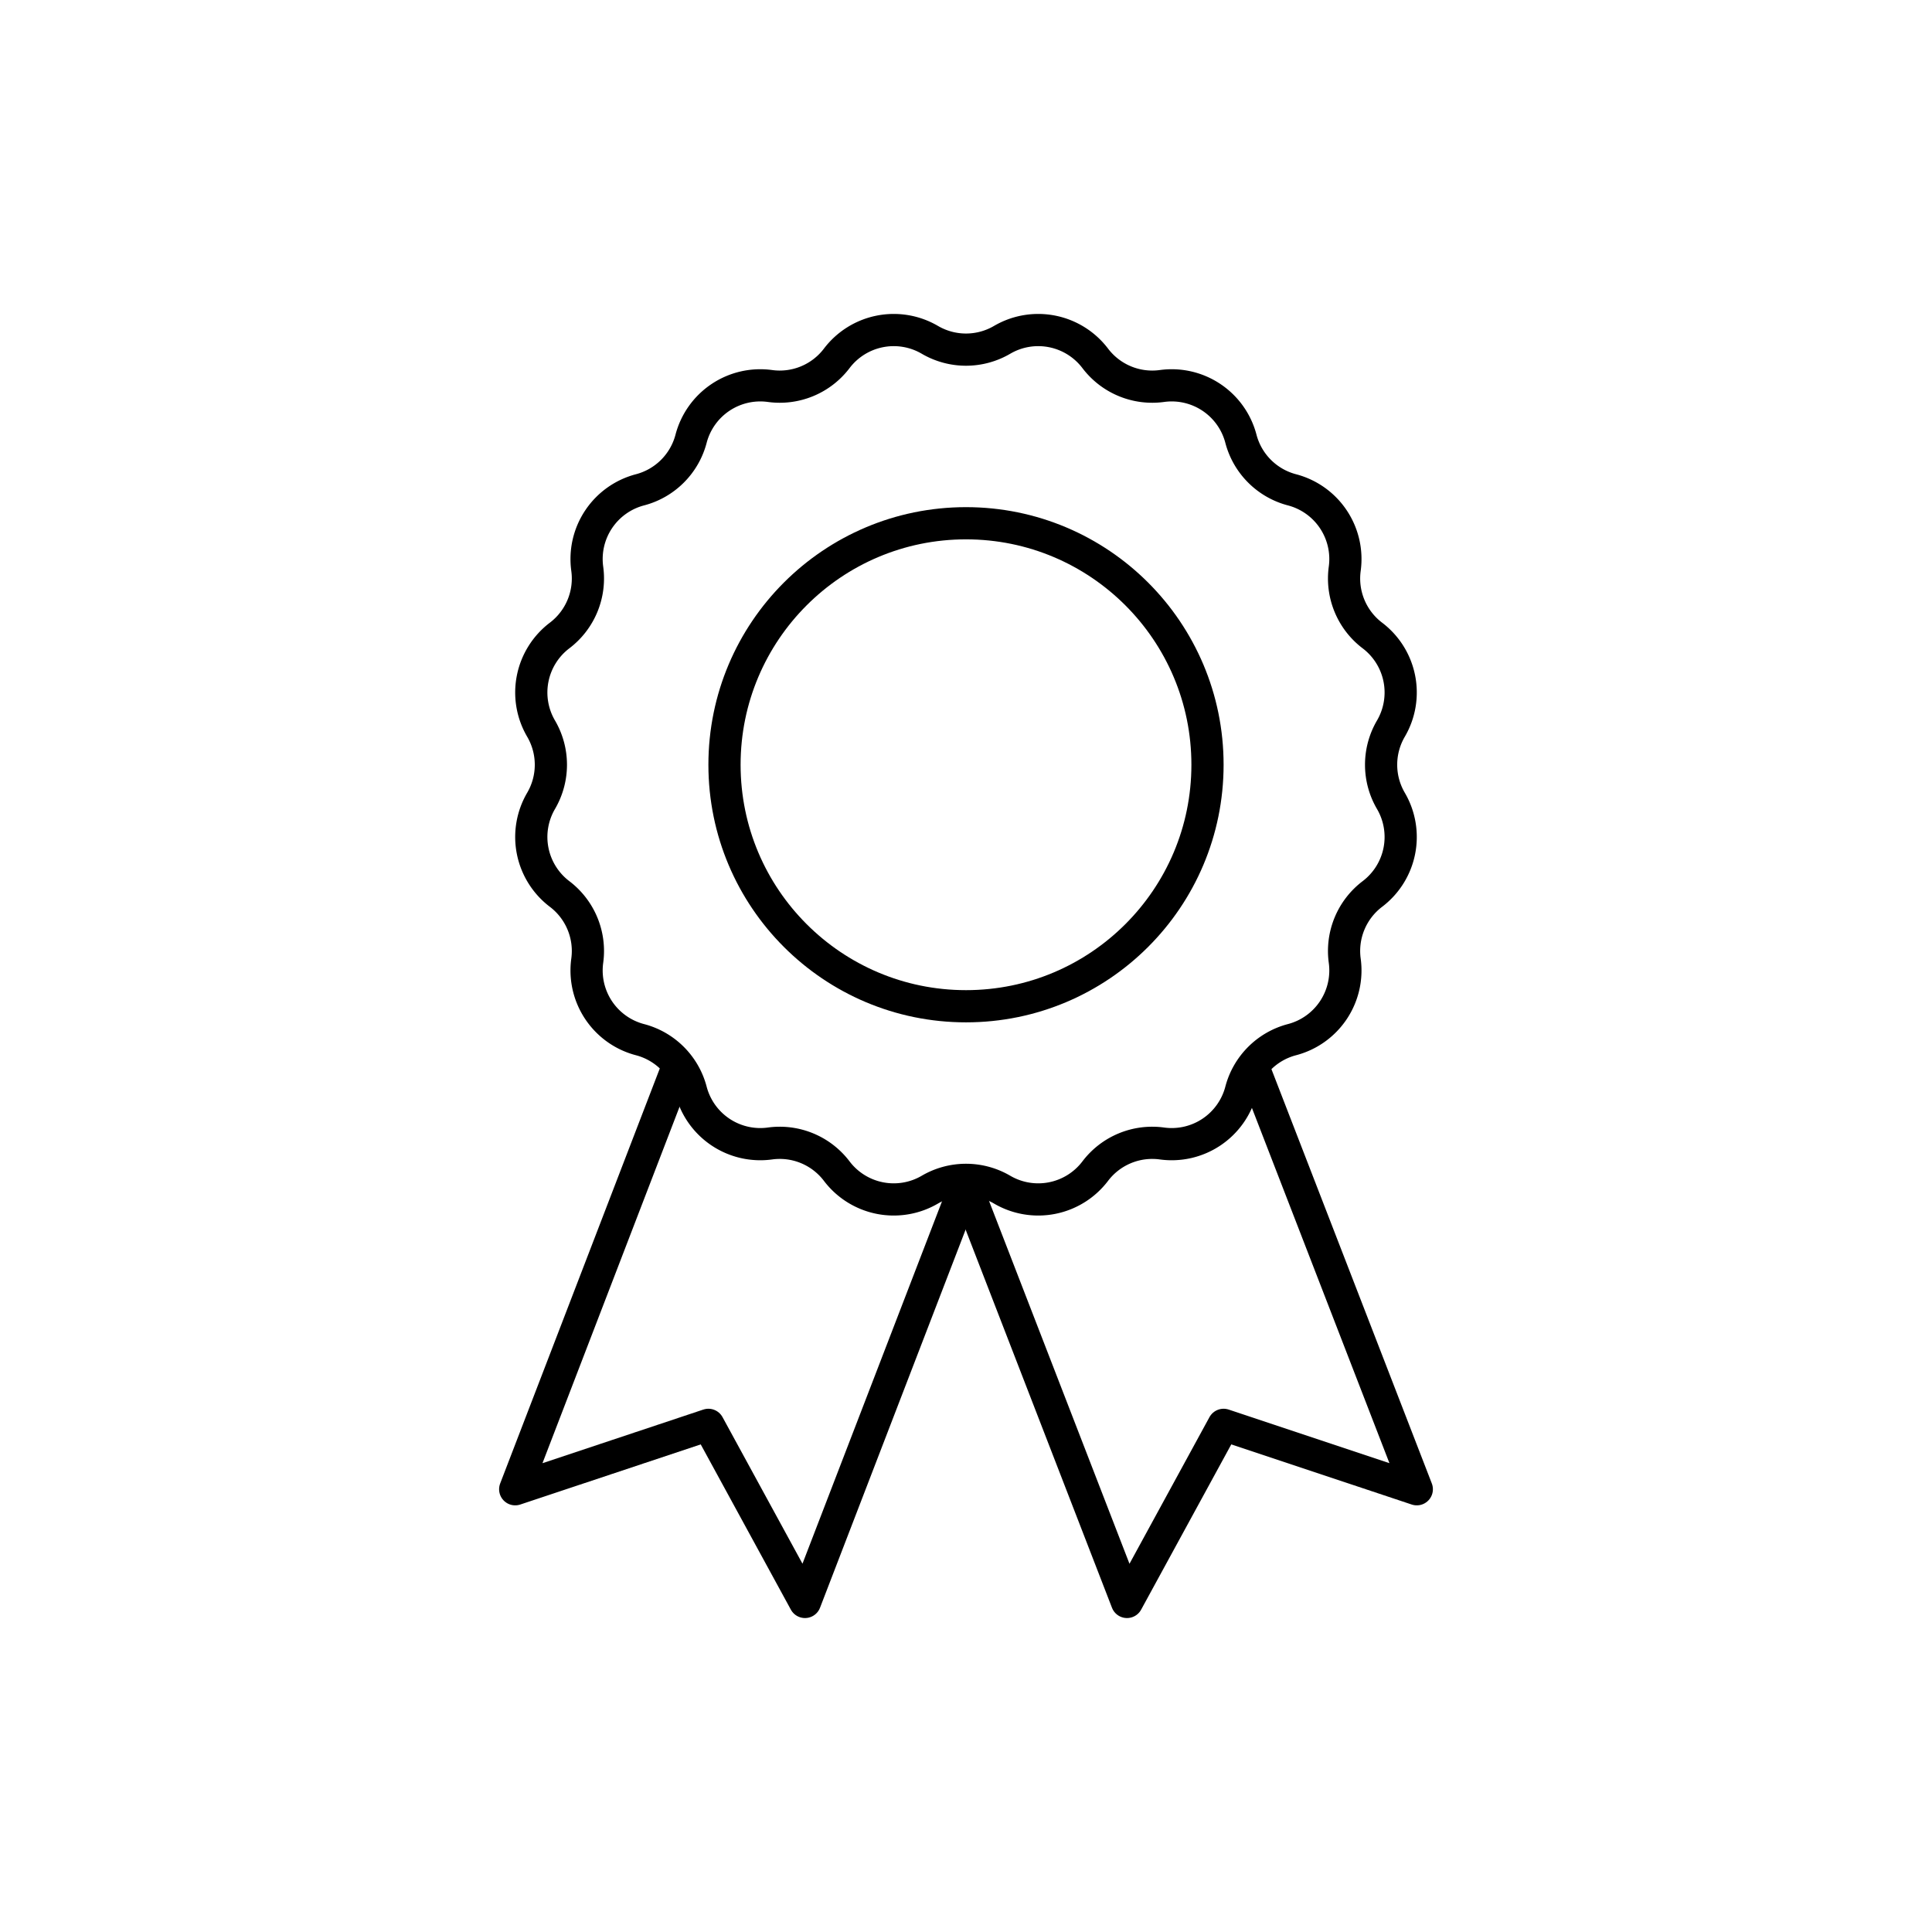
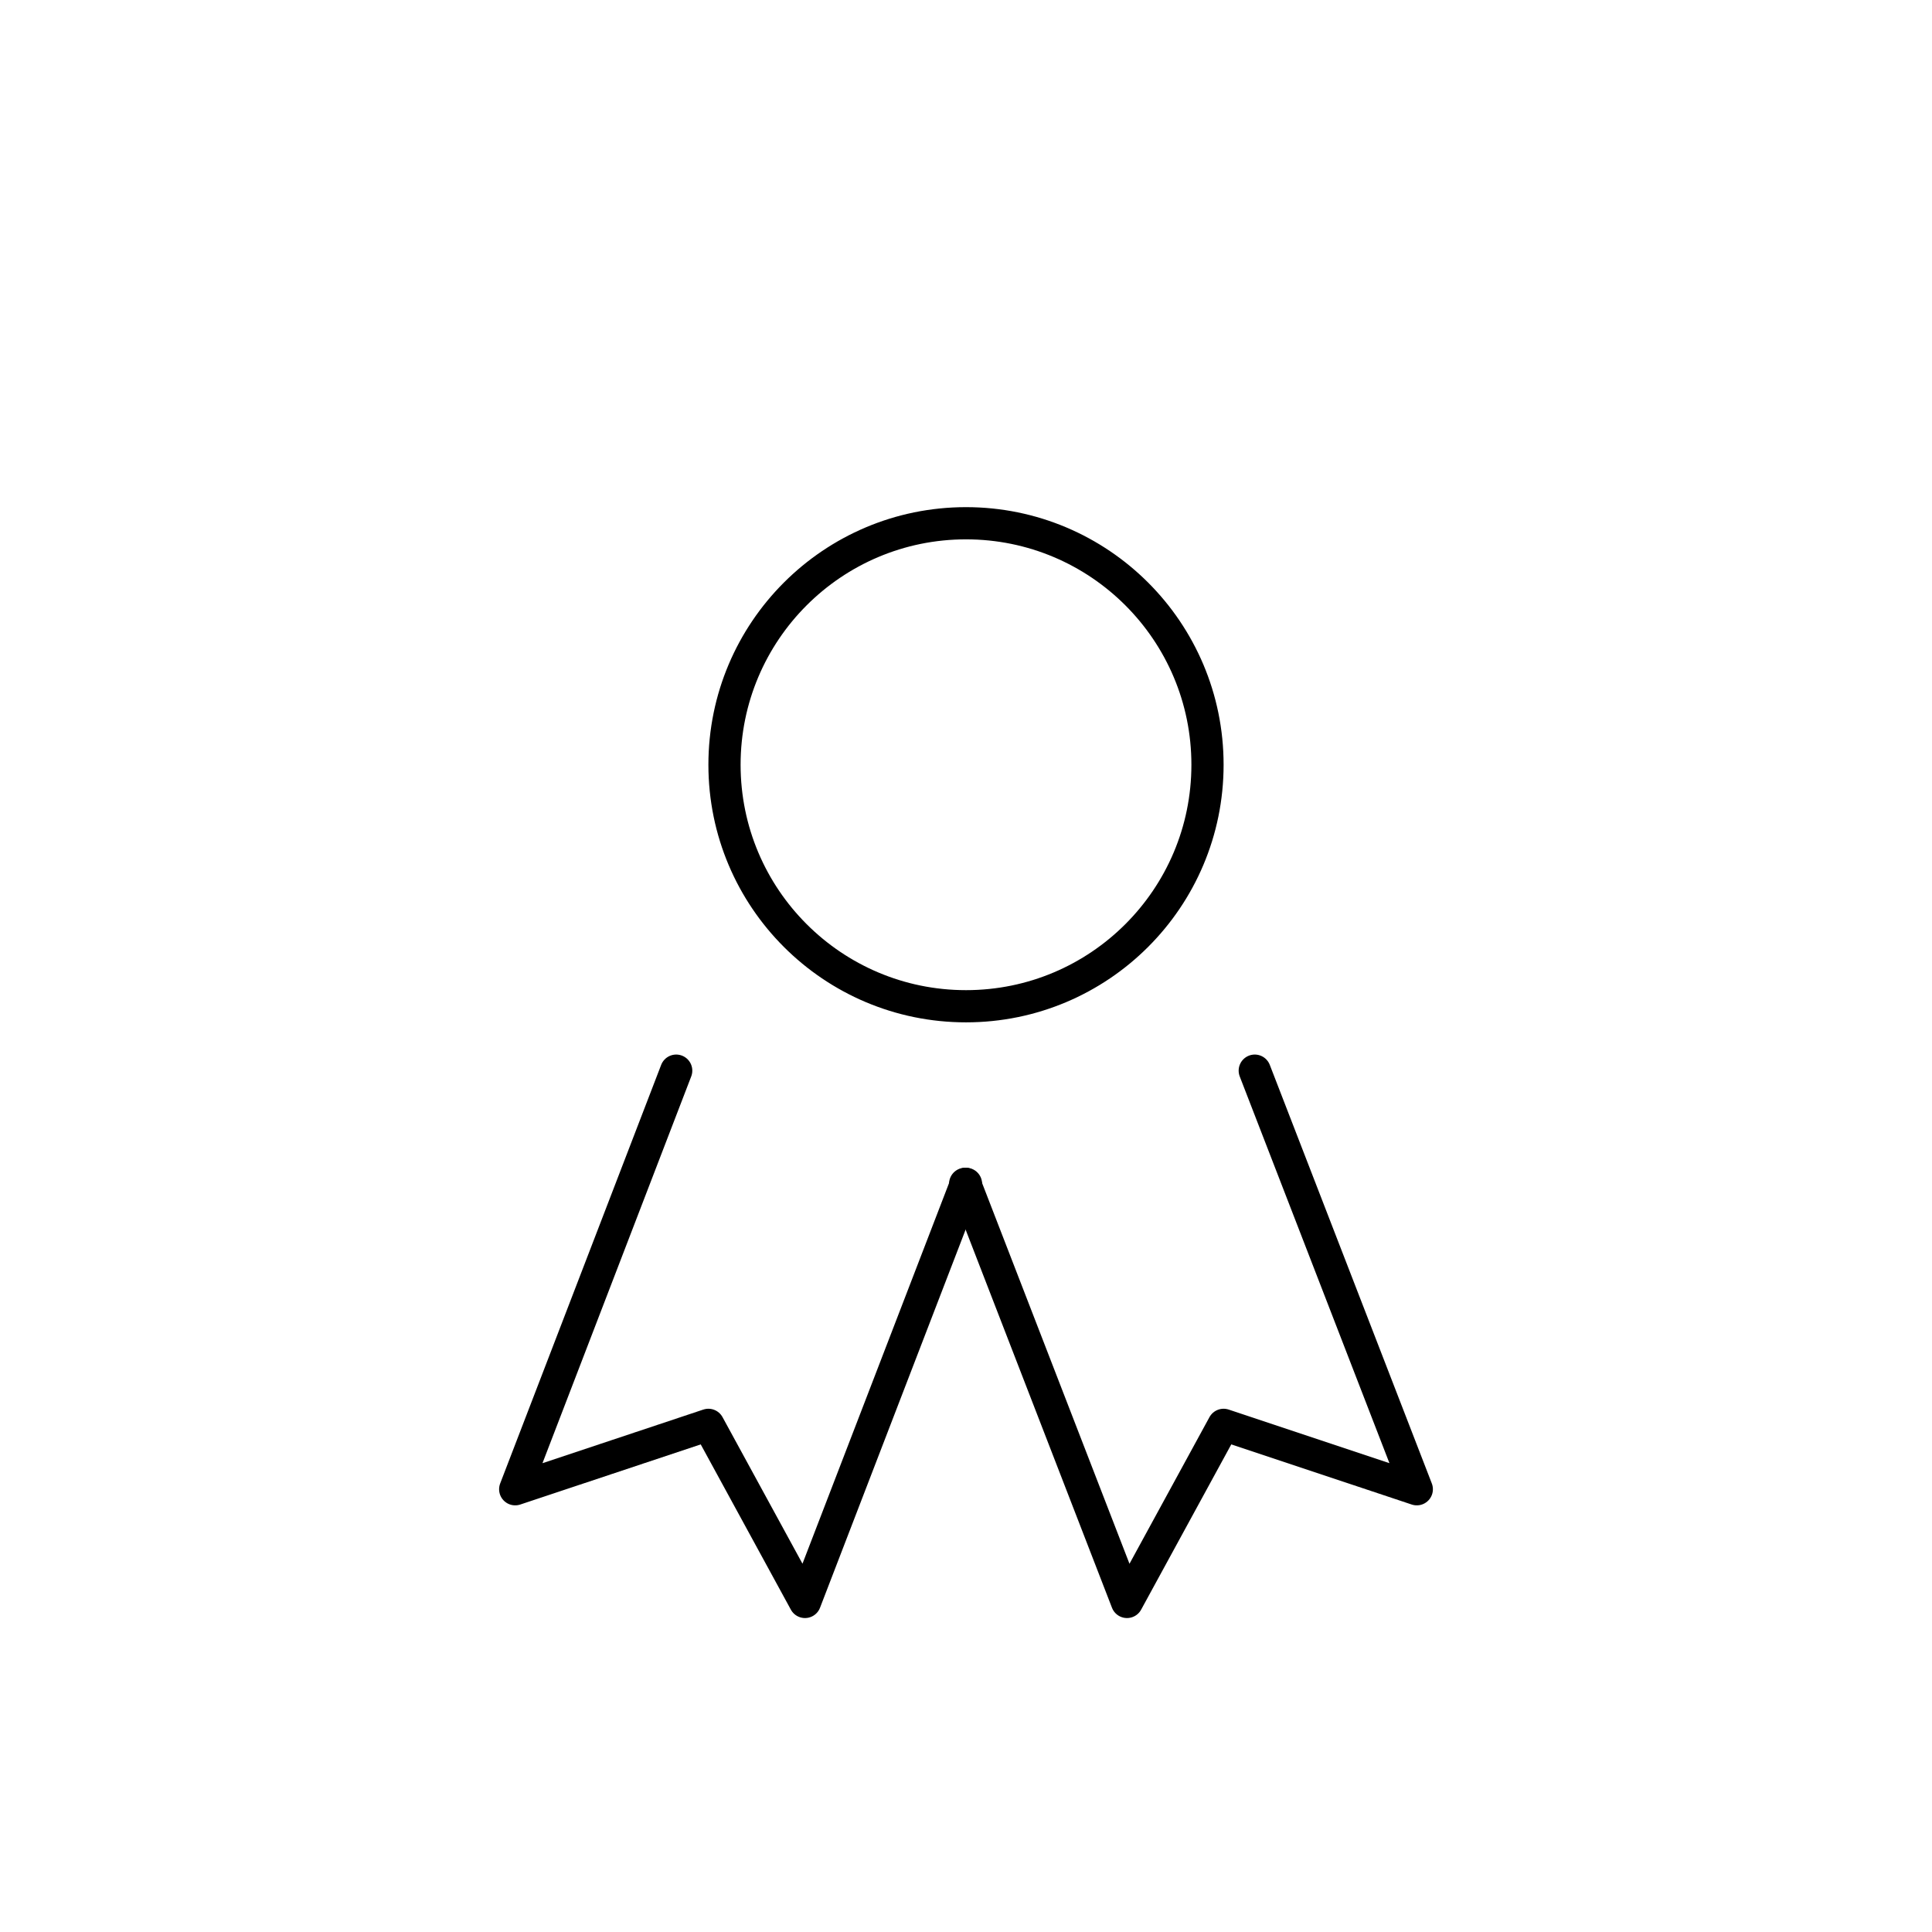
<svg xmlns="http://www.w3.org/2000/svg" viewBox="0 0 120 120">
  <defs>
    <style>
      .cls-1 {
        fill: none;
        stroke: #000;
        stroke-linecap: round;
        stroke-linejoin: round;
        stroke-width: 2px;
      }
    </style>
  </defs>
  <title>Sipgate_Icons_Team_Startseite</title>
  <g id="On_White">
    <g>
      <circle class="cls-1" cx="60" cy="47.5" r="15" />
      <polyline class="cls-1" points="60 73.53 50 99.5 44 88.5 32 92.5 42 66.5" />
      <polyline class="cls-1" points="59.947 73.53 70 99.5 76 88.5 88 92.5 77.935 66.5" />
-       <path class="cls-1" d="M62.243,21.108h0a4.443,4.443,0,0,1,5.784,1.15h0a4.443,4.443,0,0,0,4.145,1.717h0a4.443,4.443,0,0,1,4.903,3.276h0a4.443,4.443,0,0,0,3.173,3.173h0a4.443,4.443,0,0,1,3.276,4.903h0a4.443,4.443,0,0,0,1.717,4.145h0a4.443,4.443,0,0,1,1.15,5.784h0a4.443,4.443,0,0,0,0,4.487h0a4.443,4.443,0,0,1-1.15,5.784h0a4.443,4.443,0,0,0-1.717,4.145h0a4.443,4.443,0,0,1-3.276,4.903h0a4.443,4.443,0,0,0-3.173,3.173h0a4.443,4.443,0,0,1-4.903,3.276h0a4.443,4.443,0,0,0-4.145,1.717h0a4.443,4.443,0,0,1-5.784,1.15h0a4.443,4.443,0,0,0-4.487,0h0a4.443,4.443,0,0,1-5.784-1.15h0a4.443,4.443,0,0,0-4.145-1.717h0a4.443,4.443,0,0,1-4.903-3.276h0a4.443,4.443,0,0,0-3.173-3.173h0a4.443,4.443,0,0,1-3.276-4.903h0a4.443,4.443,0,0,0-1.717-4.145h0a4.443,4.443,0,0,1-1.15-5.784h0a4.443,4.443,0,0,0,0-4.487h0a4.443,4.443,0,0,1,1.15-5.784h0a4.443,4.443,0,0,0,1.717-4.145h0a4.443,4.443,0,0,1,3.276-4.903h0a4.443,4.443,0,0,0,3.173-3.173h0a4.443,4.443,0,0,1,4.903-3.276h0a4.443,4.443,0,0,0,4.145-1.717h0a4.443,4.443,0,0,1,5.784-1.15h0A4.443,4.443,0,0,0,62.243,21.108Z" />
    </g>
  </g>
</svg>